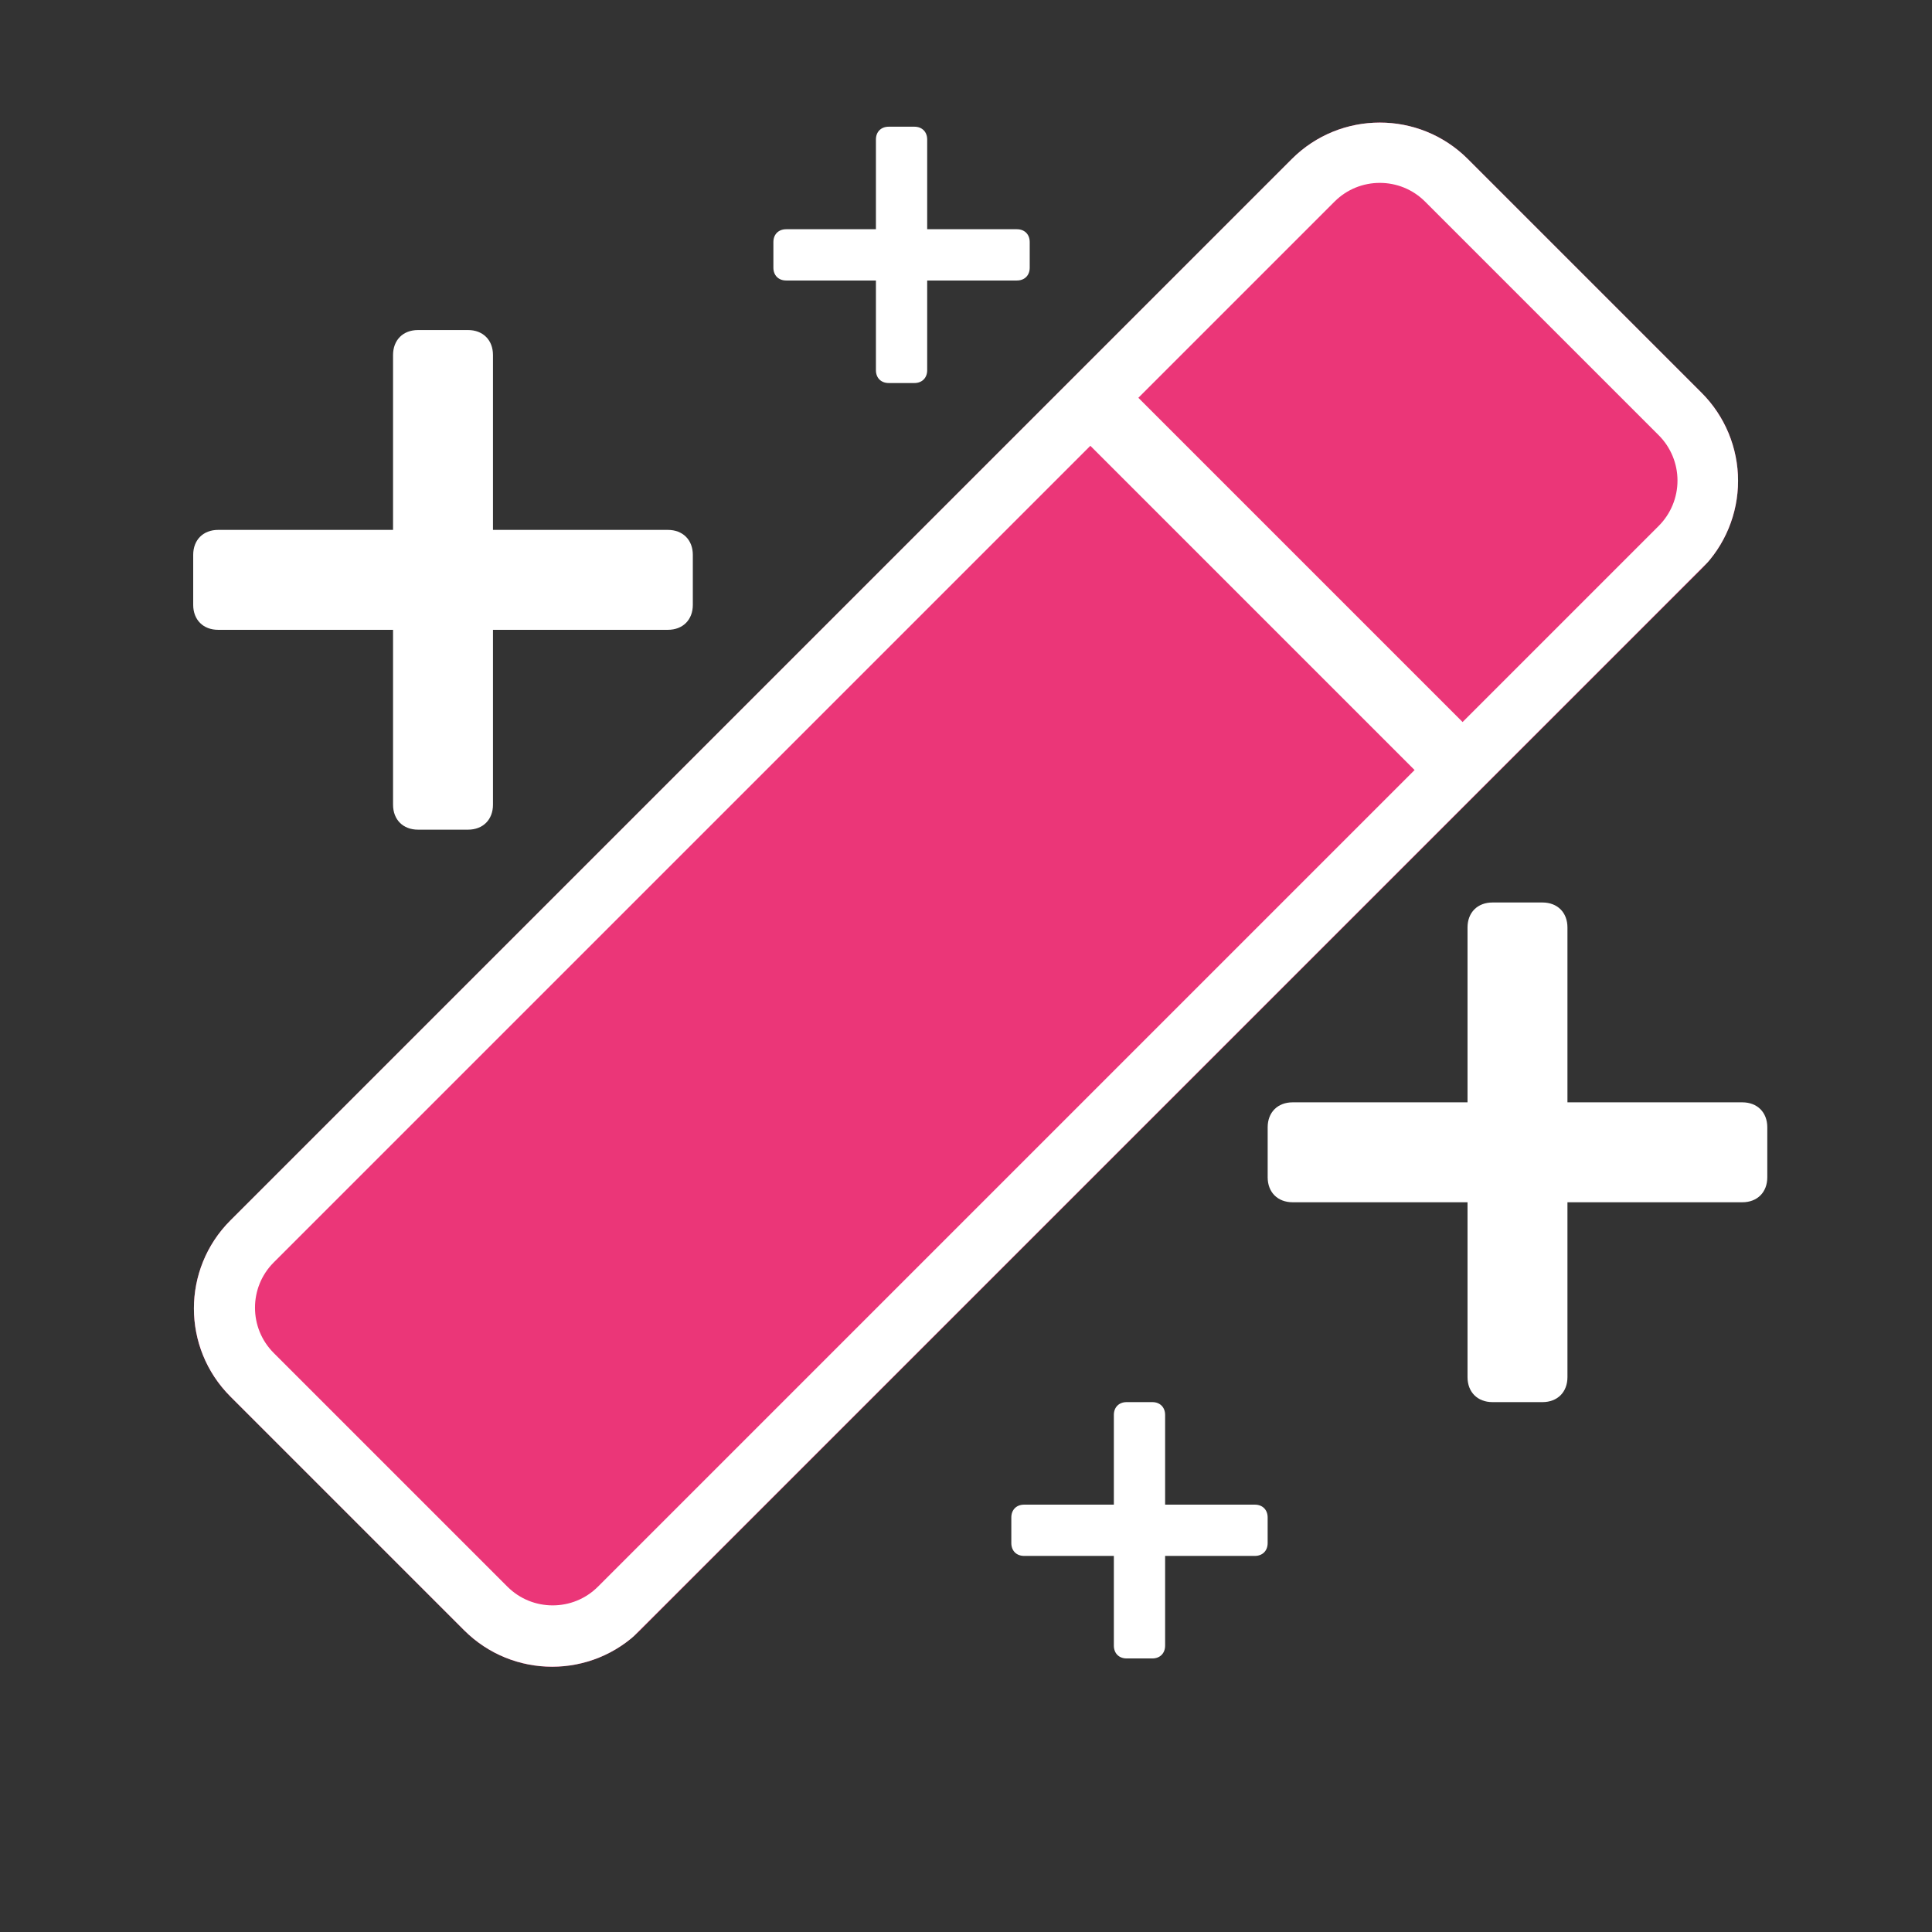
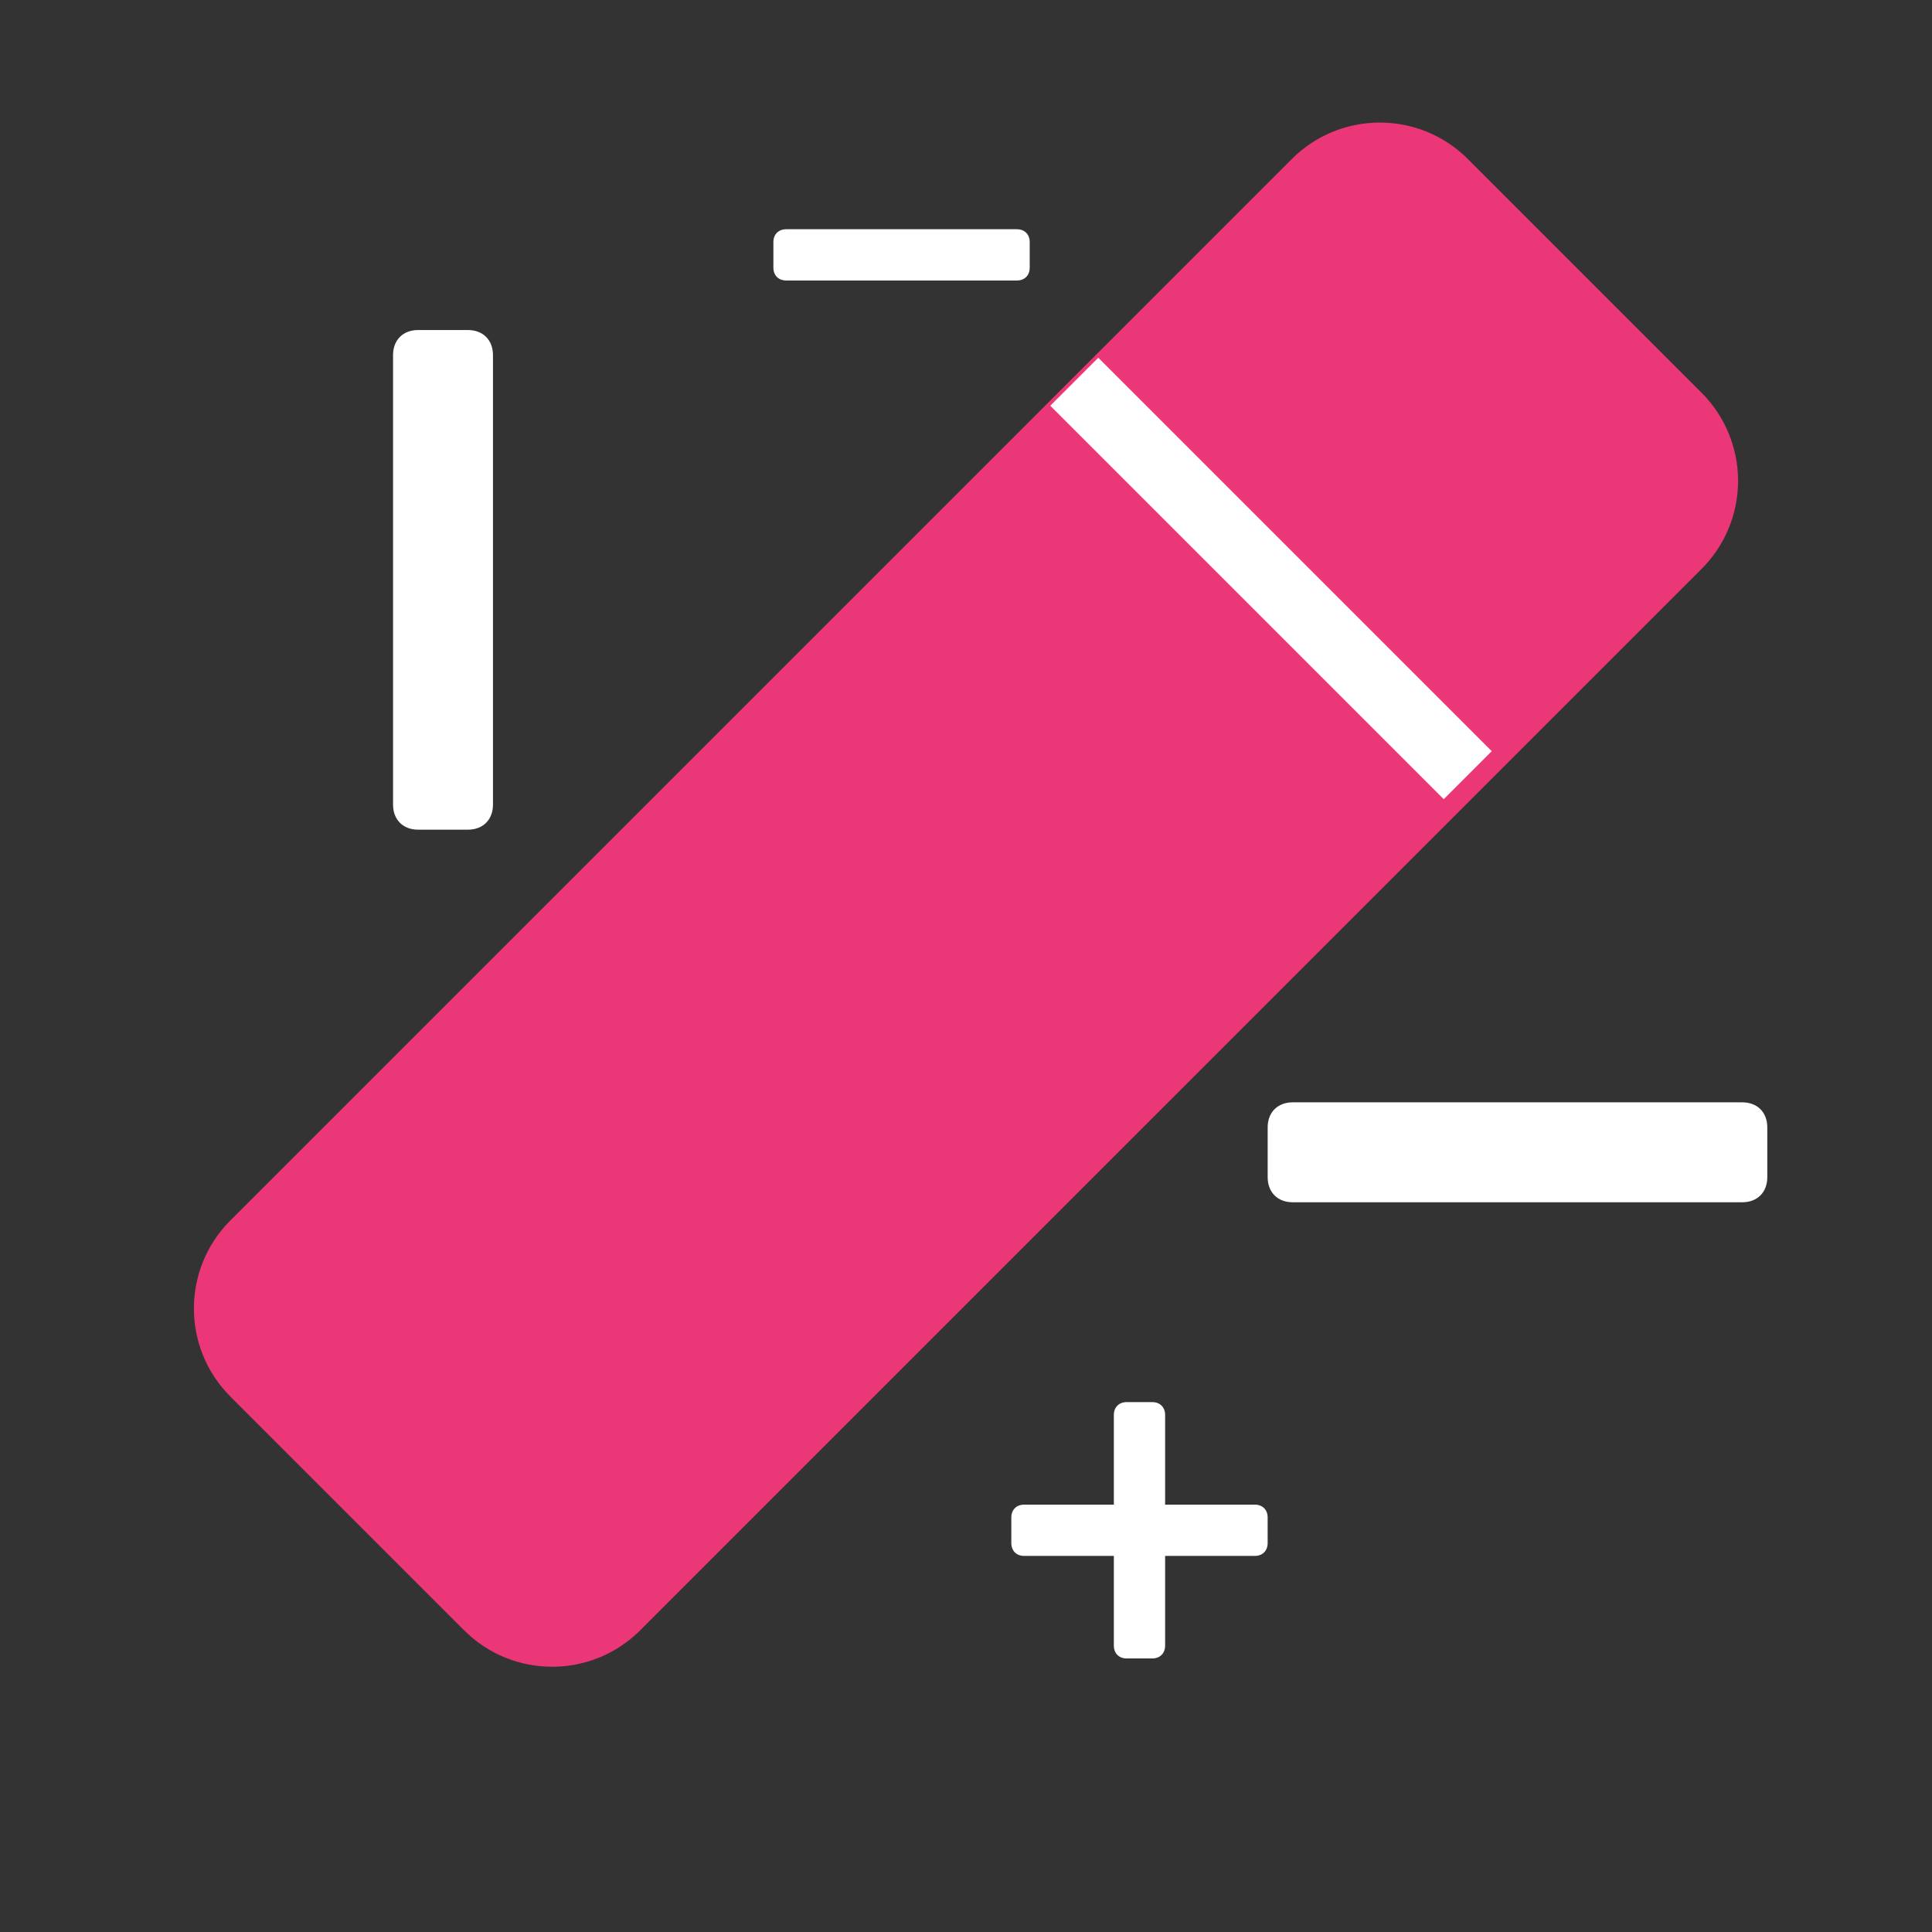
<svg xmlns="http://www.w3.org/2000/svg" width="1024" zoomAndPan="magnify" viewBox="0 0 768 768" height="1024" preserveAspectRatio="xMidYMid meet" version="1.0">
  <rect x="0" y="0" width="768" height="768" fill="#333333" stroke="none" />
  <defs>
    <clipPath id="f989382573">
      <path d="M 77 48 L 691 48 L 691 663 L 77 663 Z M 77 48 " clip-rule="nonzero" />
    </clipPath>
    <clipPath id="5e2dc3383e">
      <path d="M 548.5 28.219 L 711.418 191.137 L 219.484 683.07 L 56.566 520.152 Z M 548.5 28.219 " clip-rule="nonzero" />
    </clipPath>
    <clipPath id="429eced1d1">
      <path d="M 583.504 63.219 L 676.418 156.133 C 685.699 165.418 690.914 178.008 690.914 191.137 C 690.914 204.266 685.699 216.855 676.418 226.137 L 254.492 648.062 C 235.16 667.395 203.816 667.395 184.488 648.062 L 91.574 555.148 C 72.242 535.82 72.242 504.477 91.574 485.148 L 513.5 63.219 C 532.832 43.891 564.172 43.891 583.504 63.219 Z M 583.504 63.219 " clip-rule="nonzero" />
    </clipPath>
    <clipPath id="7ef443c550">
      <path d="M 77 48 L 691 48 L 691 663 L 77 663 Z M 77 48 " clip-rule="nonzero" />
    </clipPath>
    <clipPath id="b51f4ebe88">
-       <path d="M 548.5 28.219 L 711.312 191.031 L 219.168 683.176 L 56.355 520.363 Z M 548.5 28.219 " clip-rule="nonzero" />
-     </clipPath>
+       </clipPath>
    <clipPath id="04afa0920d">
      <path d="M 548.496 28.227 L 711.406 191.137 L 217.582 684.957 L 54.672 522.047 Z M 548.496 28.227 " clip-rule="nonzero" />
    </clipPath>
    <clipPath id="707580efe5">
-       <path d="M 583.496 63.227 L 676.406 156.137 C 685.688 165.418 690.902 178.008 690.902 191.137 C 690.902 204.262 685.688 216.852 676.406 226.137 L 254.496 648.047 C 235.164 667.375 203.824 667.375 184.496 648.047 L 91.586 555.137 C 72.254 535.805 72.254 504.465 91.586 485.133 L 513.496 63.227 C 532.824 43.895 564.164 43.895 583.496 63.227 Z M 583.496 63.227 " clip-rule="nonzero" />
+       <path d="M 583.496 63.227 L 676.406 156.137 C 685.688 165.418 690.902 178.008 690.902 191.137 C 690.902 204.262 685.688 216.852 676.406 226.137 C 235.164 667.375 203.824 667.375 184.496 648.047 L 91.586 555.137 C 72.254 535.805 72.254 504.465 91.586 485.133 L 513.496 63.227 C 532.824 43.895 564.164 43.895 583.496 63.227 Z M 583.496 63.227 " clip-rule="nonzero" />
    </clipPath>
    <clipPath id="71a80e737a">
-       <path d="M 76.801 210 L 275.551 210 L 275.551 251 L 76.801 251 Z M 76.801 210 " clip-rule="nonzero" />
-     </clipPath>
+       </clipPath>
    <clipPath id="6513ae020e">
      <path d="M 156 131.195 L 196 131.195 L 196 329.945 L 156 329.945 Z M 156 131.195 " clip-rule="nonzero" />
    </clipPath>
    <clipPath id="0836616814">
      <path d="M 307.434 91 L 409.434 91 L 409.434 112 L 307.434 112 Z M 307.434 91 " clip-rule="nonzero" />
    </clipPath>
    <clipPath id="ff82f61894">
-       <path d="M 348 50.367 L 369 50.367 L 369 152.367 L 348 152.367 Z M 348 50.367 " clip-rule="nonzero" />
-     </clipPath>
+       </clipPath>
    <clipPath id="fbd6c35217">
      <path d="M 583 358.754 L 624 358.754 L 624 557.504 L 583 557.504 Z M 583 358.754 " clip-rule="nonzero" />
    </clipPath>
    <clipPath id="8aa77ba360">
      <path d="M 503.777 438 L 702.527 438 L 702.527 478 L 503.777 478 Z M 503.777 438 " clip-rule="nonzero" />
    </clipPath>
    <clipPath id="85d16e70b6">
      <path d="M 442 557.363 L 464 557.363 L 464 659.363 L 442 659.363 Z M 442 557.363 " clip-rule="nonzero" />
    </clipPath>
    <clipPath id="50bdf1d507">
      <path d="M 402 598 L 503.91 598 L 503.91 619 L 402 619 Z M 402 598 " clip-rule="nonzero" />
    </clipPath>
  </defs>
  <g clip-path="url(#f989382573)">
    <g clip-path="url(#5e2dc3383e)">
      <g clip-path="url(#429eced1d1)">
        <path fill="#eb3678" d="M 548.5 28.219 L 711.418 191.137 L 219.484 683.07 L 56.566 520.152 Z M 548.5 28.219 " fill-opacity="1" fill-rule="nonzero" />
      </g>
    </g>
  </g>
  <g clip-path="url(#7ef443c550)">
    <g clip-path="url(#b51f4ebe88)">
      <g clip-path="url(#04afa0920d)">
        <g clip-path="url(#707580efe5)">
          <path stroke-linecap="butt" transform="matrix(0.53, 0.53, -0.53, 0.53, 548.495, 28.225)" fill="none" stroke-linejoin="miter" d="M 65.999 0.001 L 241.193 0.001 C 258.693 0.001 275.48 6.954 287.858 19.332 C 300.232 31.706 307.185 48.493 307.189 65.997 L 307.189 861.559 C 307.185 898.008 277.638 927.555 241.193 927.555 L 65.999 927.555 C 29.547 927.555 -0.001 898.008 -0.001 861.555 L 0.003 65.997 C -0.001 29.548 29.547 0.001 65.999 0.001 Z M 65.999 0.001 " stroke="#ffffff" stroke-width="64" stroke-opacity="1" stroke-miterlimit="4" />
        </g>
      </g>
    </g>
  </g>
  <path stroke-linecap="butt" transform="matrix(0.53, 0.53, -0.53, 0.53, 436.587, 142.205)" fill="none" stroke-linejoin="miter" d="M -0.003 18.001 L 295.111 18.001 " stroke="#ffffff" stroke-width="36" stroke-opacity="1" stroke-miterlimit="4" />
  <g clip-path="url(#71a80e737a)">
-     <path fill="#ffffff" d="M 265.48 250.363 L 86.73 250.363 C 80.773 250.363 76.801 246.391 76.801 240.434 L 76.801 220.57 C 76.801 214.613 80.773 210.641 86.73 210.641 L 265.48 210.641 C 271.438 210.641 275.41 214.613 275.41 220.57 L 275.41 240.434 C 275.41 246.391 271.438 250.363 265.48 250.363 Z M 265.48 250.363 " fill-opacity="1" fill-rule="nonzero" />
-   </g>
+     </g>
  <g clip-path="url(#6513ae020e)">
    <path fill="#ffffff" d="M 156.242 319.875 L 156.242 141.129 C 156.242 135.168 160.215 131.195 166.176 131.195 L 186.035 131.195 C 191.992 131.195 195.965 135.168 195.965 141.129 L 195.965 319.875 C 195.965 325.832 191.992 329.805 186.035 329.805 L 166.176 329.805 C 160.215 329.805 156.242 325.832 156.242 319.875 Z M 156.242 319.875 " fill-opacity="1" fill-rule="nonzero" />
  </g>
  <g clip-path="url(#0836616814)">
    <path fill="#ffffff" d="M 404.234 111.504 L 312.527 111.504 C 309.469 111.504 307.434 109.465 307.434 106.41 L 307.434 96.219 C 307.434 93.164 309.469 91.125 312.527 91.125 L 404.234 91.125 C 407.289 91.125 409.328 93.164 409.328 96.219 L 409.328 106.41 C 409.328 109.465 407.289 111.504 404.234 111.504 Z M 404.234 111.504 " fill-opacity="1" fill-rule="nonzero" />
  </g>
  <g clip-path="url(#ff82f61894)">
    <path fill="#ffffff" d="M 348.191 147.168 L 348.191 55.461 C 348.191 52.406 350.227 50.367 353.285 50.367 L 363.477 50.367 C 366.531 50.367 368.57 52.406 368.57 55.461 L 368.57 147.168 C 368.57 150.223 366.531 152.262 363.477 152.262 L 353.285 152.262 C 350.227 152.262 348.191 150.223 348.191 147.168 Z M 348.191 147.168 " fill-opacity="1" fill-rule="nonzero" />
  </g>
  <g clip-path="url(#fbd6c35217)">
-     <path fill="#ffffff" d="M 583.363 547.43 L 583.363 368.684 C 583.363 362.727 587.336 358.754 593.293 358.754 L 613.152 358.754 C 619.113 358.754 623.086 362.727 623.086 368.684 L 623.086 547.43 C 623.086 553.391 619.113 557.363 613.152 557.363 L 593.293 557.363 C 587.336 557.363 583.363 553.391 583.363 547.43 Z M 583.363 547.43 " fill-opacity="1" fill-rule="nonzero" />
-   </g>
+     </g>
  <g clip-path="url(#8aa77ba360)">
    <path fill="#ffffff" d="M 513.848 438.195 L 692.598 438.195 C 698.555 438.195 702.527 442.168 702.527 448.125 L 702.527 467.988 C 702.527 473.945 698.555 477.918 692.598 477.918 L 513.848 477.918 C 507.891 477.918 503.918 473.945 503.918 467.988 L 503.918 448.125 C 503.918 442.168 507.891 438.195 513.848 438.195 Z M 513.848 438.195 " fill-opacity="1" fill-rule="nonzero" />
  </g>
  <g clip-path="url(#85d16e70b6)">
    <path fill="#ffffff" d="M 442.773 654.16 L 442.773 562.457 C 442.773 559.398 444.809 557.363 447.867 557.363 L 458.055 557.363 C 461.113 557.363 463.152 559.398 463.152 562.457 L 463.152 654.16 C 463.152 657.219 461.113 659.258 458.055 659.258 L 447.867 659.258 C 444.809 659.258 442.773 657.219 442.773 654.16 Z M 442.773 654.16 " fill-opacity="1" fill-rule="nonzero" />
  </g>
  <g clip-path="url(#50bdf1d507)">
    <path fill="#ffffff" d="M 407.109 598.121 L 498.812 598.121 C 501.871 598.121 503.91 600.156 503.91 603.215 L 503.91 613.402 C 503.91 616.461 501.871 618.5 498.812 618.5 L 407.109 618.5 C 404.051 618.5 402.016 616.461 402.016 613.402 L 402.016 603.215 C 402.016 600.156 404.051 598.121 407.109 598.121 Z M 407.109 598.121 " fill-opacity="1" fill-rule="nonzero" />
  </g>
</svg>